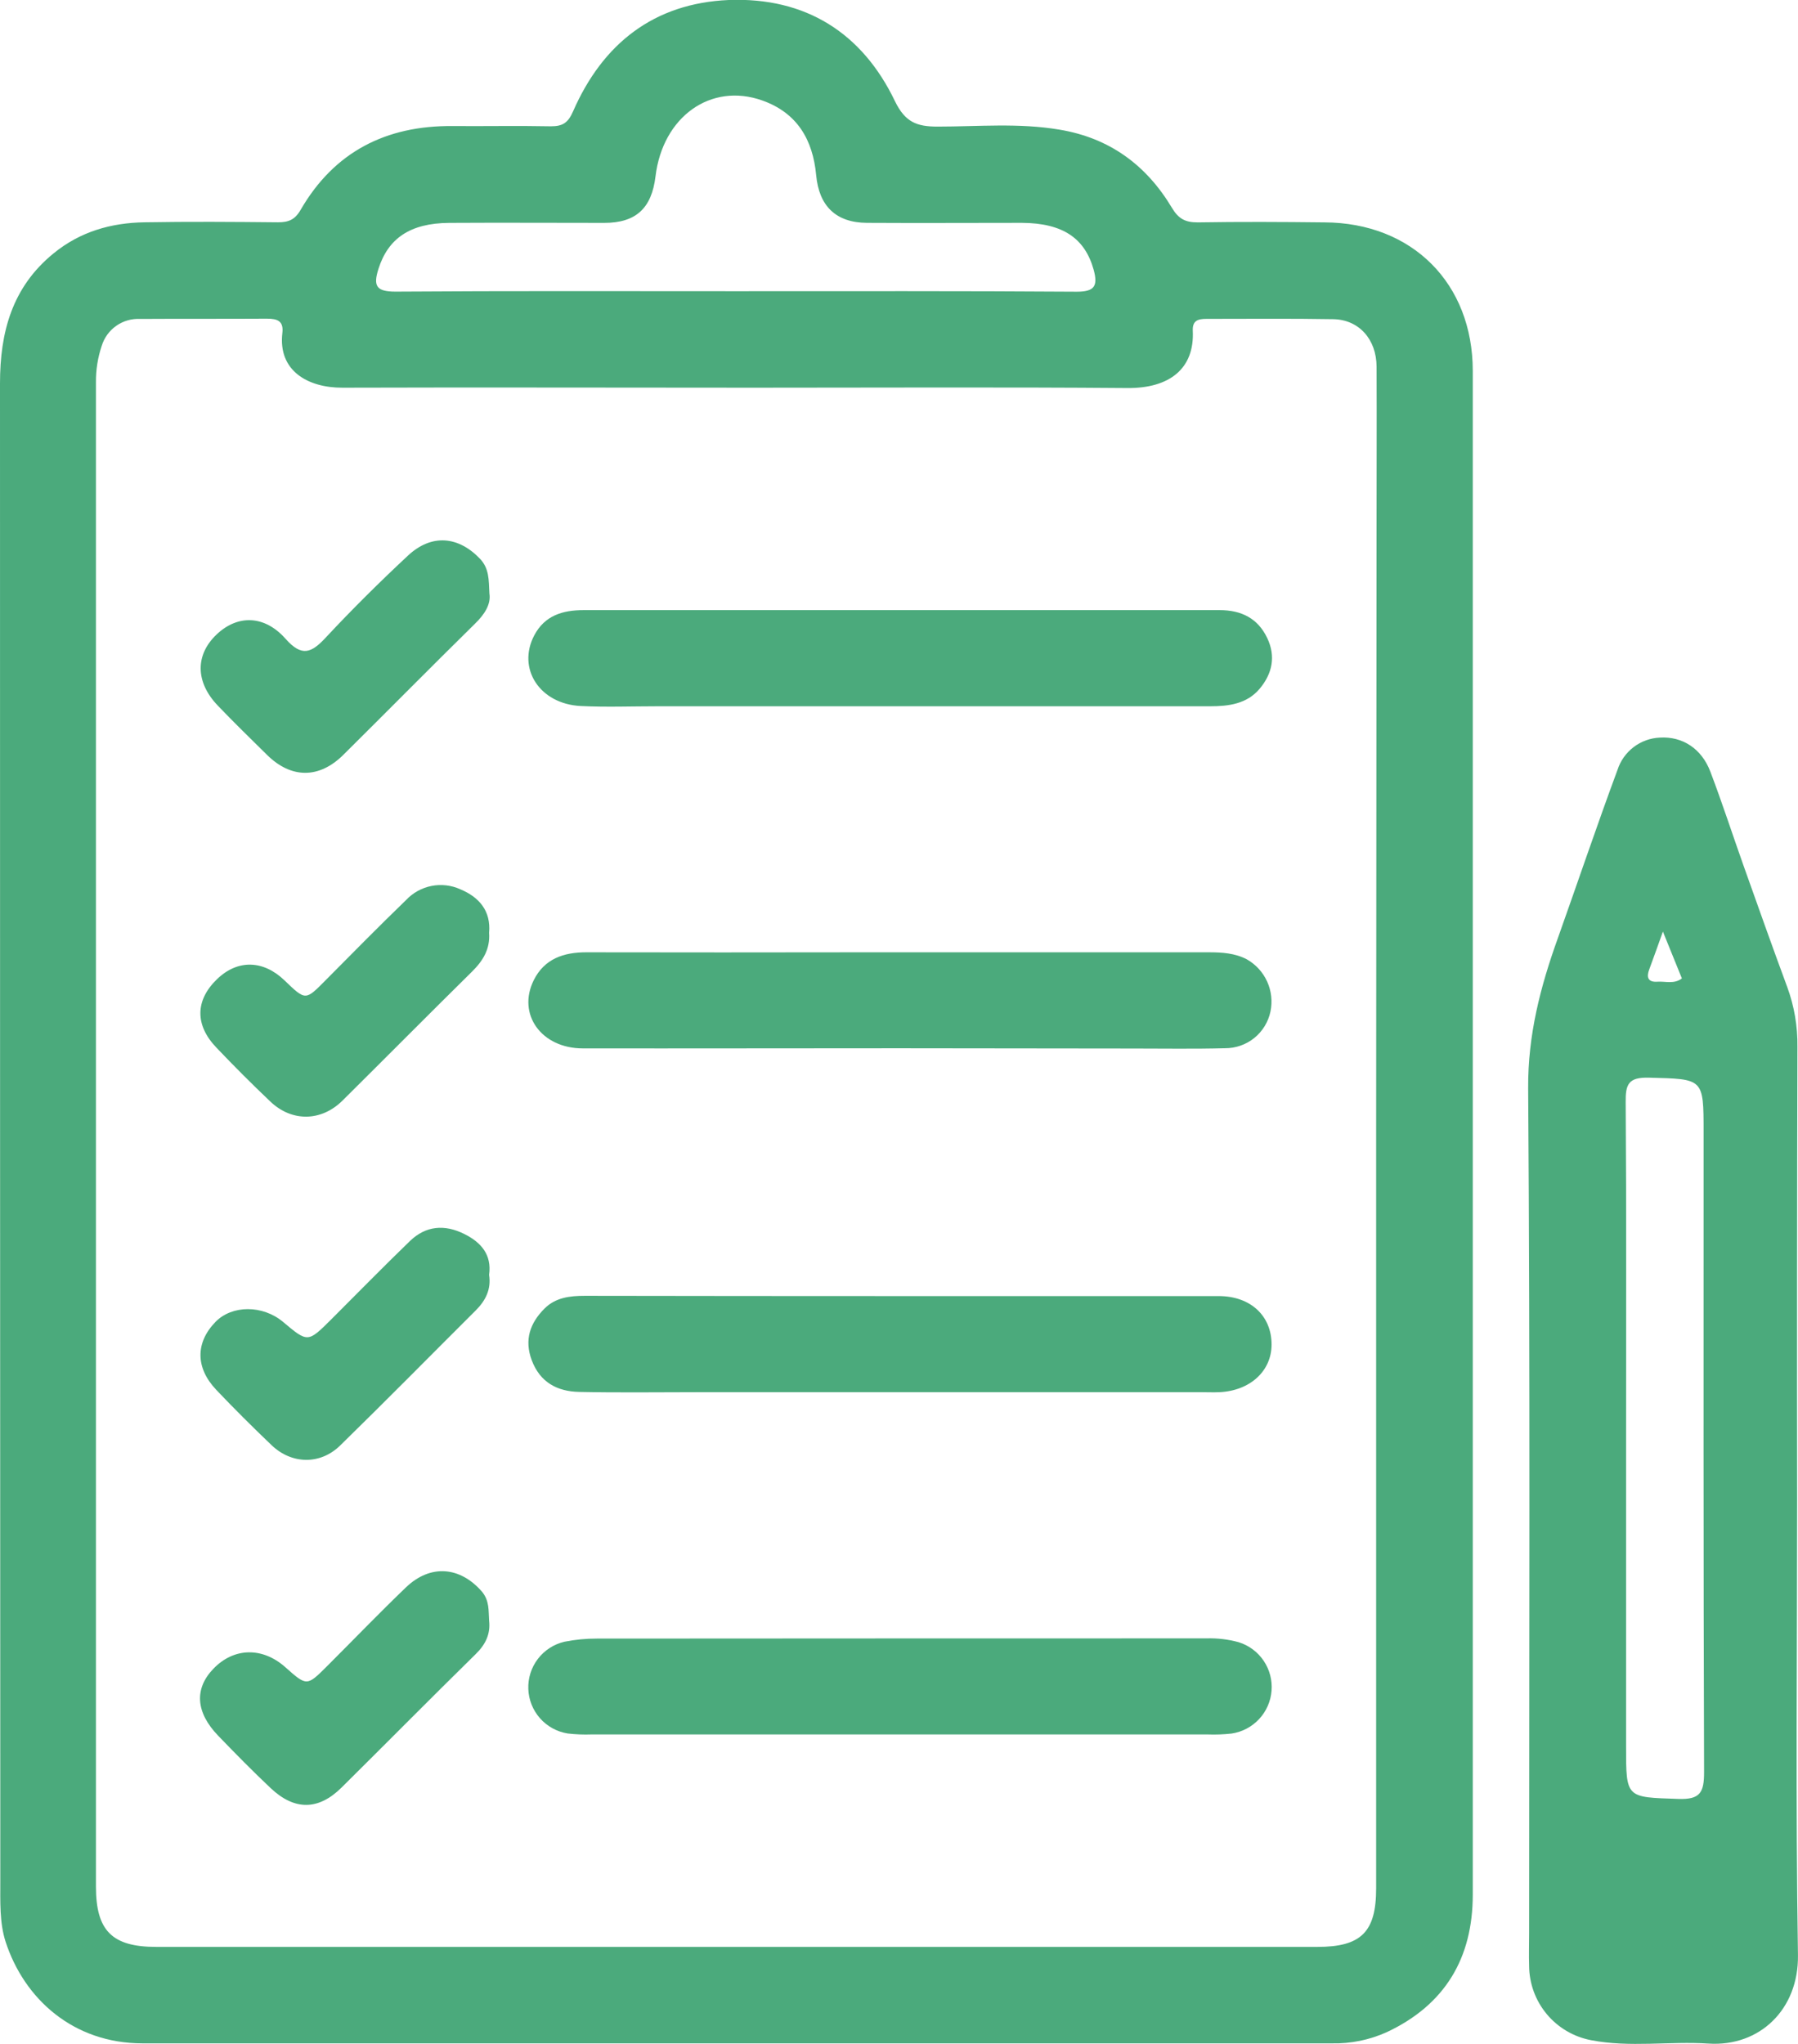
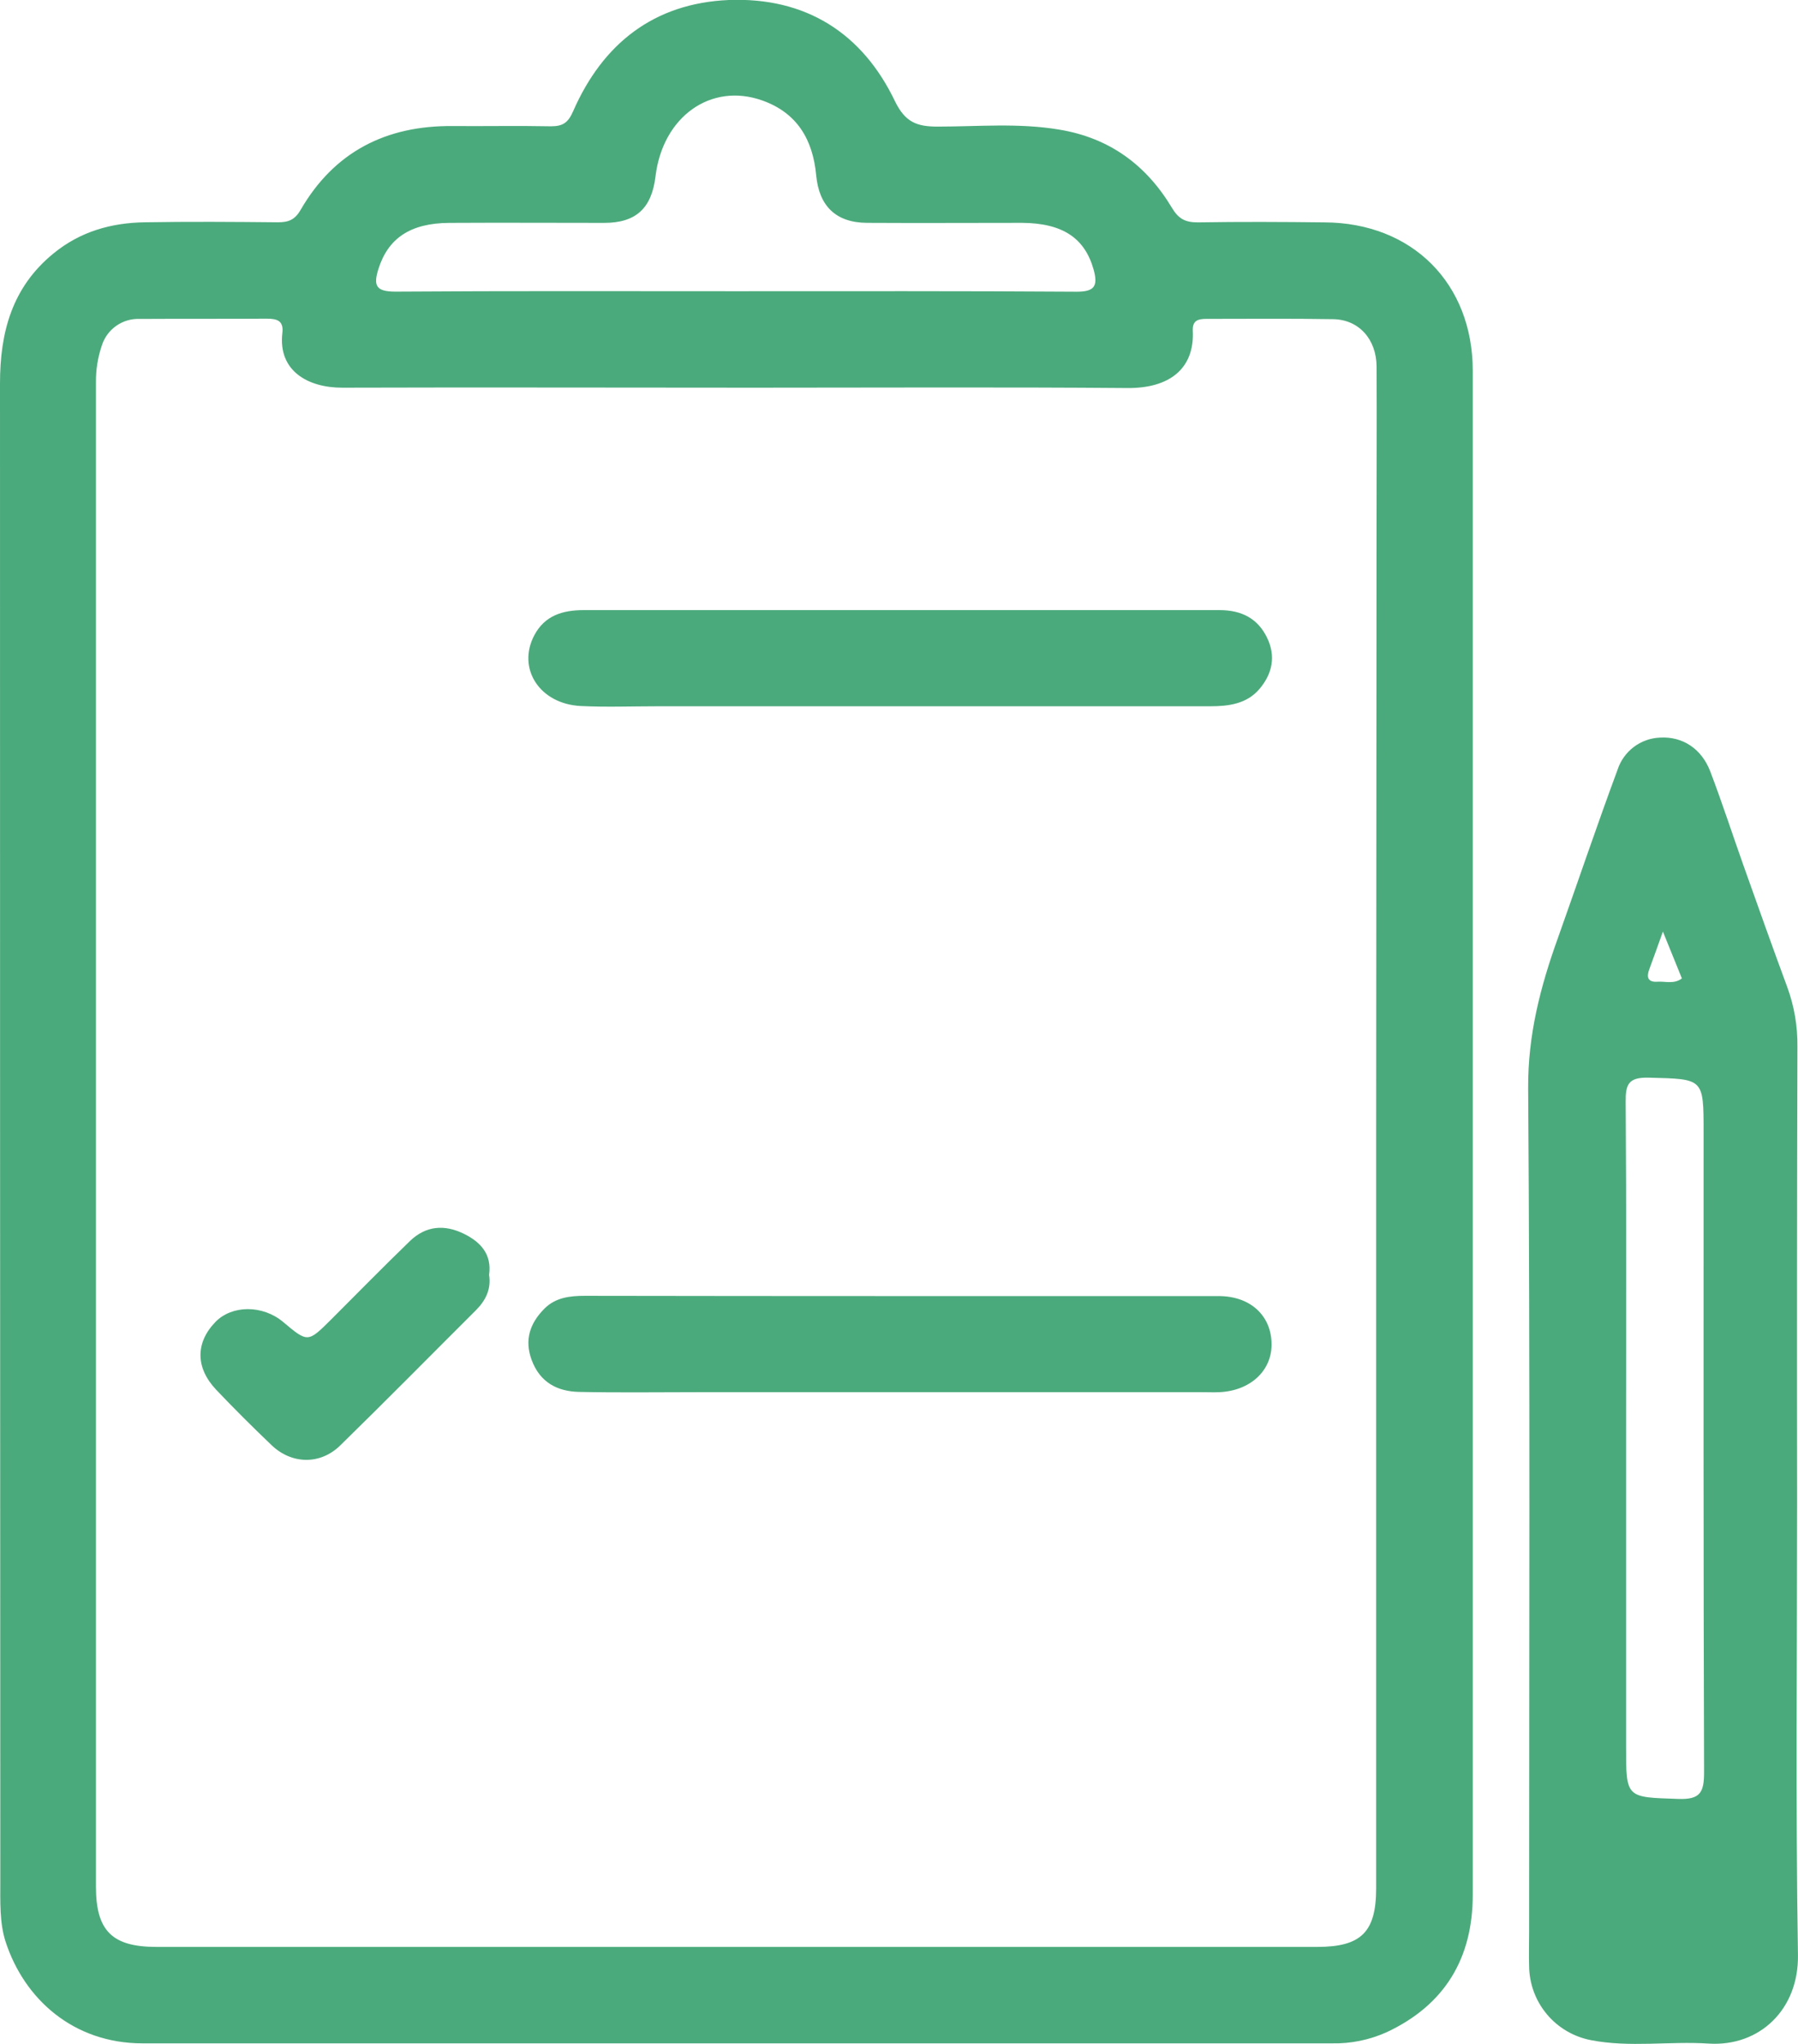
<svg xmlns="http://www.w3.org/2000/svg" width="88" height="100" viewBox="0 0 88 100" fill="none">
  <g clip-path="url(#clip0_457_203)">
    <path d="M64.828 10.88C62.756 10.856 60.685 10.846 58.619 10.88C58.013 10.88 57.681 10.709 57.358 10.168C56.109 8.08 54.309 6.748 51.849 6.342C49.859 6.006 47.868 6.194 45.881 6.194C44.875 6.194 44.303 5.981 43.804 4.955C42.198 1.603 39.423 -0.143 35.668 -2.24812e-05C32 0.158 29.497 2.137 28.049 5.446C27.801 6.013 27.54 6.179 26.962 6.179C25.36 6.147 23.75 6.179 22.148 6.167C18.896 6.139 16.358 7.423 14.71 10.273C14.431 10.754 14.119 10.876 13.605 10.876C11.43 10.854 9.254 10.839 7.079 10.876C5.441 10.901 3.927 11.329 2.621 12.397C0.585 14.056 0 16.264 0 18.759C0 43.184 0.005 67.609 0.015 92.031C0.015 93.023 -0.026 94.073 0.272 94.994C1.18 97.792 3.58 99.972 6.978 99.972C26.381 99.972 45.782 99.972 65.179 99.972C66.108 99.993 67.029 99.805 67.875 99.423C70.734 98.081 72.082 95.789 72.082 92.698V55.421C72.082 42.998 72.082 30.573 72.082 18.147C72.082 13.872 69.128 10.901 64.828 10.88ZM18.521 13.161C18.994 11.664 20.071 10.918 21.983 10.905C24.512 10.89 27.041 10.905 29.572 10.905C31.128 10.905 31.895 10.189 32.083 8.627C32.437 5.703 34.794 4.023 37.31 4.916C39.023 5.525 39.783 6.84 39.946 8.569C40.085 10.078 40.909 10.893 42.429 10.903C44.96 10.918 47.489 10.903 50.018 10.903C52.031 10.916 53.101 11.664 53.529 13.203C53.743 13.996 53.568 14.272 52.701 14.272C47.108 14.233 41.513 14.248 35.92 14.248C30.398 14.248 24.876 14.229 19.354 14.268C18.414 14.268 18.26 13.99 18.521 13.161ZM67.372 26.159L67.353 55.318V92.384C67.353 94.522 66.625 95.253 64.471 95.253H7.653C5.49 95.253 4.696 94.466 4.696 92.305V18.699C4.69 18.095 4.785 17.495 4.978 16.922C5.099 16.526 5.349 16.181 5.688 15.942C6.027 15.703 6.437 15.584 6.852 15.604C8.92 15.591 10.991 15.604 13.061 15.591C13.584 15.591 13.89 15.706 13.819 16.296C13.605 18.143 15.067 18.972 16.757 18.968C23.463 18.947 30.169 18.968 36.884 18.968C42.982 18.968 49.089 18.936 55.18 18.985C57.257 19.002 58.467 18.021 58.379 16.187C58.355 15.691 58.621 15.601 59.043 15.601C61.111 15.601 63.182 15.58 65.252 15.616C66.513 15.638 67.368 16.6 67.374 17.94C67.385 20.674 67.372 23.416 67.372 26.159Z" fill="#4BAA7C" />
    <path d="M87.957 73.423C87.947 66.013 87.952 58.608 87.972 51.208C87.985 50.213 87.816 49.224 87.473 48.29C86.747 46.328 86.047 44.355 85.345 42.382C84.797 40.843 84.294 39.287 83.713 37.761C83.285 36.624 82.341 36.021 81.245 36.087C80.777 36.106 80.327 36.268 79.956 36.551C79.584 36.834 79.308 37.224 79.165 37.669C78.153 40.398 77.226 43.151 76.249 45.892C75.393 48.271 74.776 50.635 74.793 53.243C74.892 67.021 74.84 80.801 74.84 94.582C74.84 95.114 74.823 95.65 74.84 96.183C74.846 97.045 75.151 97.878 75.703 98.541C76.256 99.204 77.022 99.654 77.87 99.816C79.774 100.186 81.711 99.857 83.628 99.983C86.124 100.141 88.038 98.309 87.998 95.652C87.88 88.235 87.957 80.829 87.957 73.423ZM80.722 47.422C80.936 46.837 81.15 46.251 81.388 45.578C81.713 46.381 82.005 47.095 82.317 47.869C81.938 48.162 81.51 48.004 81.123 48.031C80.641 48.066 80.579 47.796 80.722 47.422ZM80.709 52.725C83.379 52.796 83.379 52.742 83.379 55.395C83.379 65.828 83.367 76.263 83.403 86.696C83.403 87.684 83.227 88.052 82.142 88.013C79.587 87.927 79.585 87.99 79.585 85.448V70.272C79.585 64.823 79.605 59.371 79.566 53.927C79.555 53.05 79.697 52.7 80.699 52.725H80.709Z" fill="#4BAA7C" />
    <path d="M59.69 29.85H44.078C38.909 29.85 33.741 29.85 28.572 29.85C27.533 29.85 26.662 30.115 26.15 31.081C25.294 32.708 26.411 34.441 28.422 34.542C29.668 34.604 30.916 34.555 32.165 34.555H59.218C60.137 34.555 61.023 34.441 61.649 33.7C62.274 32.958 62.449 32.109 62.021 31.214C61.563 30.254 60.76 29.85 59.69 29.85Z" fill="#4BAA7C" />
-     <path d="M44.031 51.287L55.456 51.3C56.955 51.3 58.454 51.325 59.953 51.285C60.476 51.288 60.984 51.111 61.391 50.782C61.797 50.453 62.077 49.994 62.182 49.483C62.283 48.992 62.226 48.481 62.019 48.024C61.812 47.568 61.466 47.188 61.03 46.939C60.447 46.631 59.805 46.591 59.163 46.591H42.057C37.602 46.599 33.147 46.599 28.692 46.591C27.585 46.591 26.64 46.911 26.122 47.959C25.3 49.622 26.495 51.293 28.527 51.293C33.694 51.3 38.862 51.287 44.031 51.287Z" fill="#4BAA7C" />
    <path d="M26.024 66.546C26.431 67.634 27.274 68.077 28.345 68.1C30.272 68.141 32.199 68.113 34.126 68.113H58.822C59.109 68.113 59.394 68.126 59.679 68.113C61.178 68.045 62.235 67.083 62.235 65.781C62.235 64.385 61.216 63.411 59.642 63.411H44.031C38.892 63.411 33.758 63.406 28.628 63.398C27.893 63.398 27.191 63.481 26.649 64.022C25.945 64.729 25.651 65.546 26.024 66.546Z" fill="#4BAA7C" />
-     <path d="M60.627 80.346C60.111 80.204 59.577 80.141 59.043 80.158C49.101 80.158 39.158 80.161 29.216 80.168C28.682 80.166 28.149 80.218 27.625 80.322C27.108 80.443 26.649 80.739 26.327 81.16C26.004 81.581 25.838 82.101 25.857 82.631C25.875 83.16 26.077 83.667 26.428 84.065C26.779 84.463 27.258 84.726 27.782 84.811C28.171 84.857 28.563 84.872 28.955 84.858H43.922C48.984 84.858 54.044 84.858 59.103 84.858C59.494 84.873 59.887 84.858 60.276 84.815C60.792 84.739 61.266 84.49 61.622 84.109C61.978 83.729 62.194 83.239 62.234 82.72C62.275 82.201 62.139 81.684 61.847 81.253C61.555 80.821 61.125 80.502 60.627 80.346Z" fill="#4BAA7C" />
-     <path d="M22.529 43.508C22.088 43.308 21.595 43.251 21.119 43.345C20.643 43.439 20.209 43.679 19.877 44.032C18.549 45.315 17.253 46.631 15.952 47.942C14.95 48.953 14.969 48.972 13.926 47.967C12.883 46.963 11.629 46.937 10.627 47.901C9.556 48.929 9.524 50.145 10.595 51.259C11.451 52.157 12.333 53.042 13.235 53.897C14.292 54.901 15.731 54.871 16.765 53.845C18.883 51.744 20.983 49.626 23.108 47.531C23.641 47.003 23.996 46.428 23.938 45.639C24.035 44.571 23.456 43.895 22.529 43.508Z" fill="#4BAA7C" />
    <path d="M22.72 60.371C21.756 59.892 20.84 59.969 20.065 60.717C18.763 61.974 17.495 63.27 16.211 64.552C15.065 65.693 15.065 65.693 13.855 64.676C12.858 63.84 11.355 63.842 10.545 64.676C9.565 65.687 9.558 66.914 10.582 67.996C11.462 68.923 12.372 69.827 13.297 70.71C14.275 71.642 15.667 71.676 16.643 70.727C18.885 68.538 21.08 66.309 23.296 64.101C23.769 63.624 24.047 63.077 23.938 62.372C24.075 61.391 23.553 60.784 22.72 60.371Z" fill="#4BAA7C" />
-     <path d="M23.593 77.877C22.523 76.642 21.069 76.513 19.868 77.663C18.56 78.918 17.299 80.228 16.014 81.511C15.018 82.505 15.018 82.505 13.96 81.564C12.843 80.575 11.449 80.6 10.445 81.643C9.5 82.622 9.575 83.781 10.684 84.927C11.526 85.799 12.374 86.662 13.254 87.491C14.423 88.59 15.59 88.573 16.718 87.455C18.917 85.279 21.09 83.078 23.298 80.912C23.767 80.448 24.009 79.944 23.94 79.303C23.904 78.811 23.964 78.328 23.593 77.877Z" fill="#4BAA7C" />
-     <path d="M23.514 27.36C22.444 26.227 21.123 26.099 19.956 27.193C18.581 28.476 17.236 29.807 15.952 31.184C15.247 31.943 14.778 32.161 13.975 31.252C12.935 30.079 11.62 30.076 10.605 31.038C9.55 32.035 9.556 33.364 10.652 34.514C11.438 35.337 12.256 36.13 13.065 36.929C14.249 38.101 15.62 38.107 16.806 36.929C18.947 34.807 21.073 32.654 23.23 30.532C23.72 30.062 24.037 29.559 23.953 29.036C23.921 28.334 23.936 27.83 23.514 27.36Z" fill="#4BAA7C" />
  </g>
  <defs>
    <clipPath id="clip0_457_203">
      <rect width="88" height="100" fill="white" />
    </clipPath>
  </defs>
</svg>